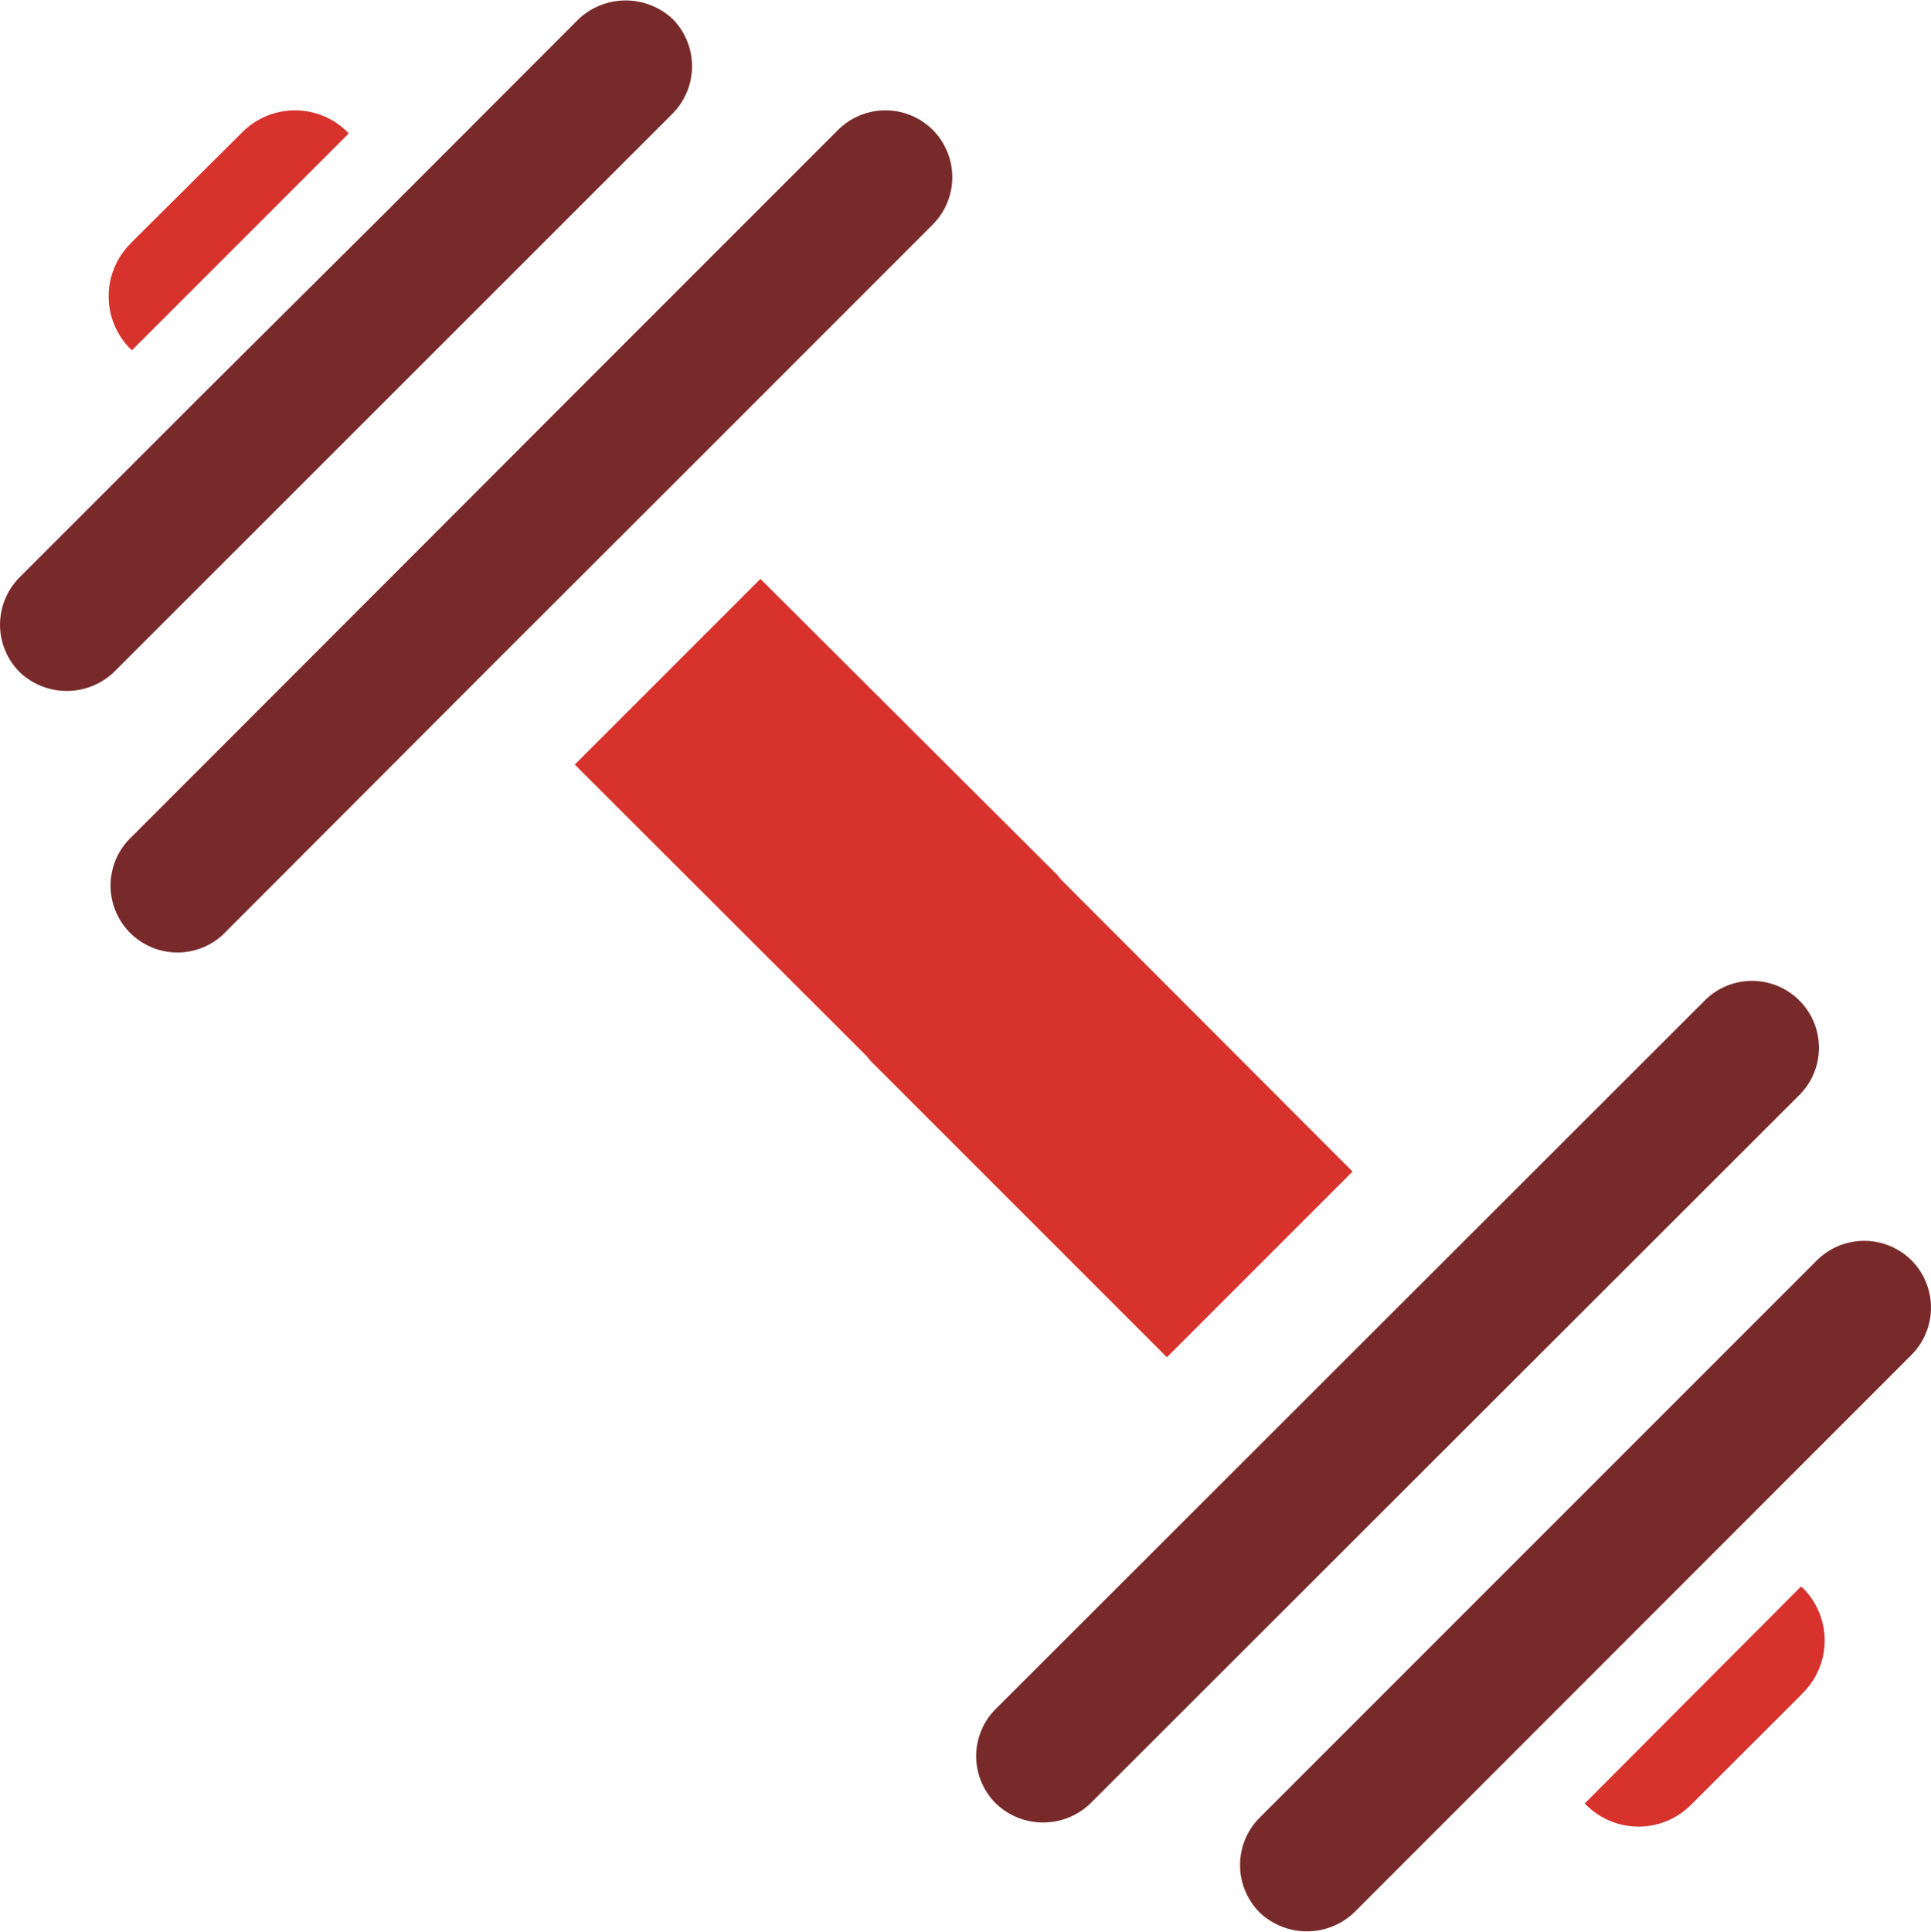
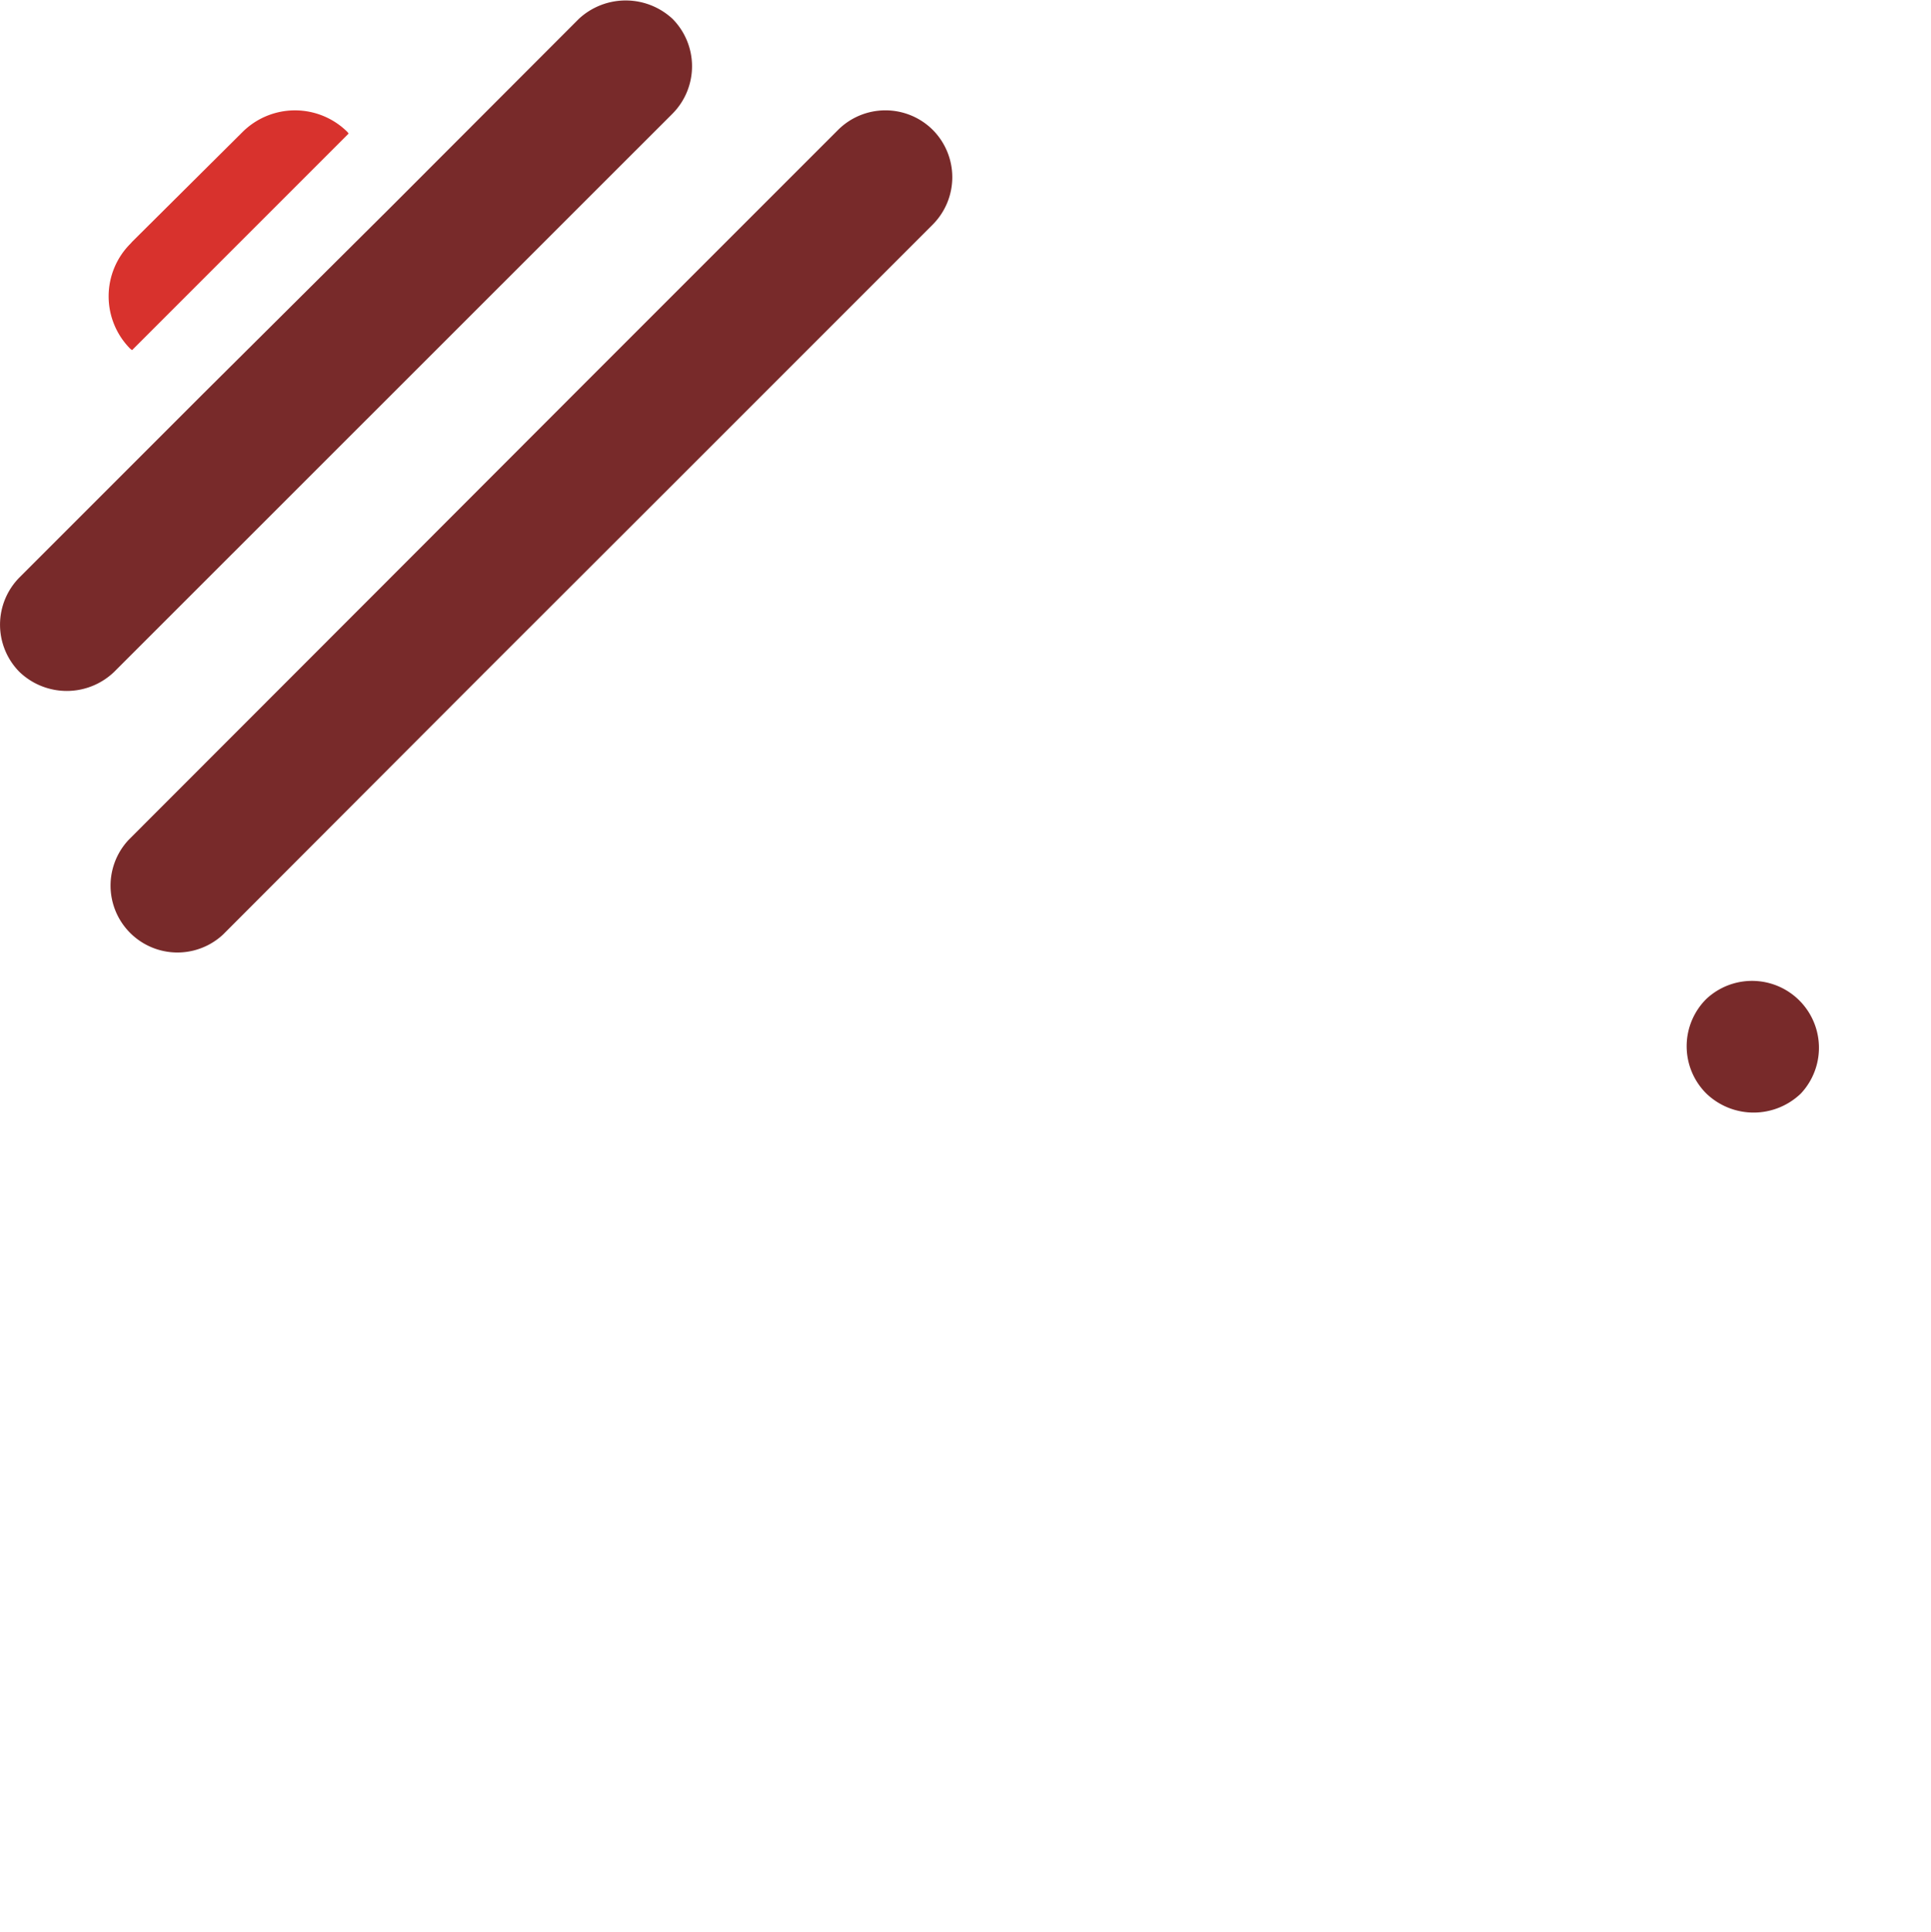
<svg xmlns="http://www.w3.org/2000/svg" viewBox="0 0 90.07 90.12">
  <defs>
    <style>.cls-1{fill:#782a2a;}.cls-2{fill:#d8322d;}</style>
  </defs>
  <g id="Layer_2" data-name="Layer 2">
    <g id="Layer_1-2" data-name="Layer 1">
      <path class="cls-1" d="M31.37,5.3a3.14,3.14,0,0,0,0-4.42A3.21,3.21,0,0,0,27,.88l-8.79,8.8L9.5,18.34.91,26.93a3.13,3.13,0,0,0,0,4.41,3.19,3.19,0,0,0,4.41,0Z" />
      <path class="cls-1" d="M43.51,6.06a3.13,3.13,0,0,0-4.42,0L26.81,18.34,18.16,27,6,39.17a3.12,3.12,0,0,0,4.41,4.41L22.57,31.4h0l8.66-8.65h0L43.51,10.47A3.13,3.13,0,0,0,43.51,6.06Z" />
-       <path class="cls-2" d="M49.47,41l-.14-.18L35.47,27l-8.66,8.66L40.43,49.26l.14.18L54.43,63.3l8.66-8.66Z" />
-       <path class="cls-1" d="M89.16,63.19a3.13,3.13,0,0,0,0-4.41h0a3.13,3.13,0,0,0-4.41,0l-26,26a3.13,3.13,0,0,0,0,4.41,3.2,3.2,0,0,0,4.42,0Z" />
-       <path class="cls-2" d="M84,74,73.92,84.11l.06.06a3.45,3.45,0,0,0,4.9,0L84,79.06l.09-.1a3.45,3.45,0,0,0,0-4.9Z" />
      <path class="cls-2" d="M6.16,16.33l10.1-10.1-.05-.07a3.47,3.47,0,0,0-4.9,0L6.17,11.27l-.09.1a3.47,3.47,0,0,0,0,4.9Z" />
-       <path class="cls-1" d="M84,51a3.12,3.12,0,0,0-4.41-4.41L46.45,79.7a3.11,3.11,0,0,0,0,4.41,3.18,3.18,0,0,0,4.41,0Z" />
+       <path class="cls-1" d="M84,51a3.12,3.12,0,0,0-4.41-4.41a3.11,3.11,0,0,0,0,4.41,3.18,3.18,0,0,0,4.41,0Z" />
    </g>
  </g>
</svg>